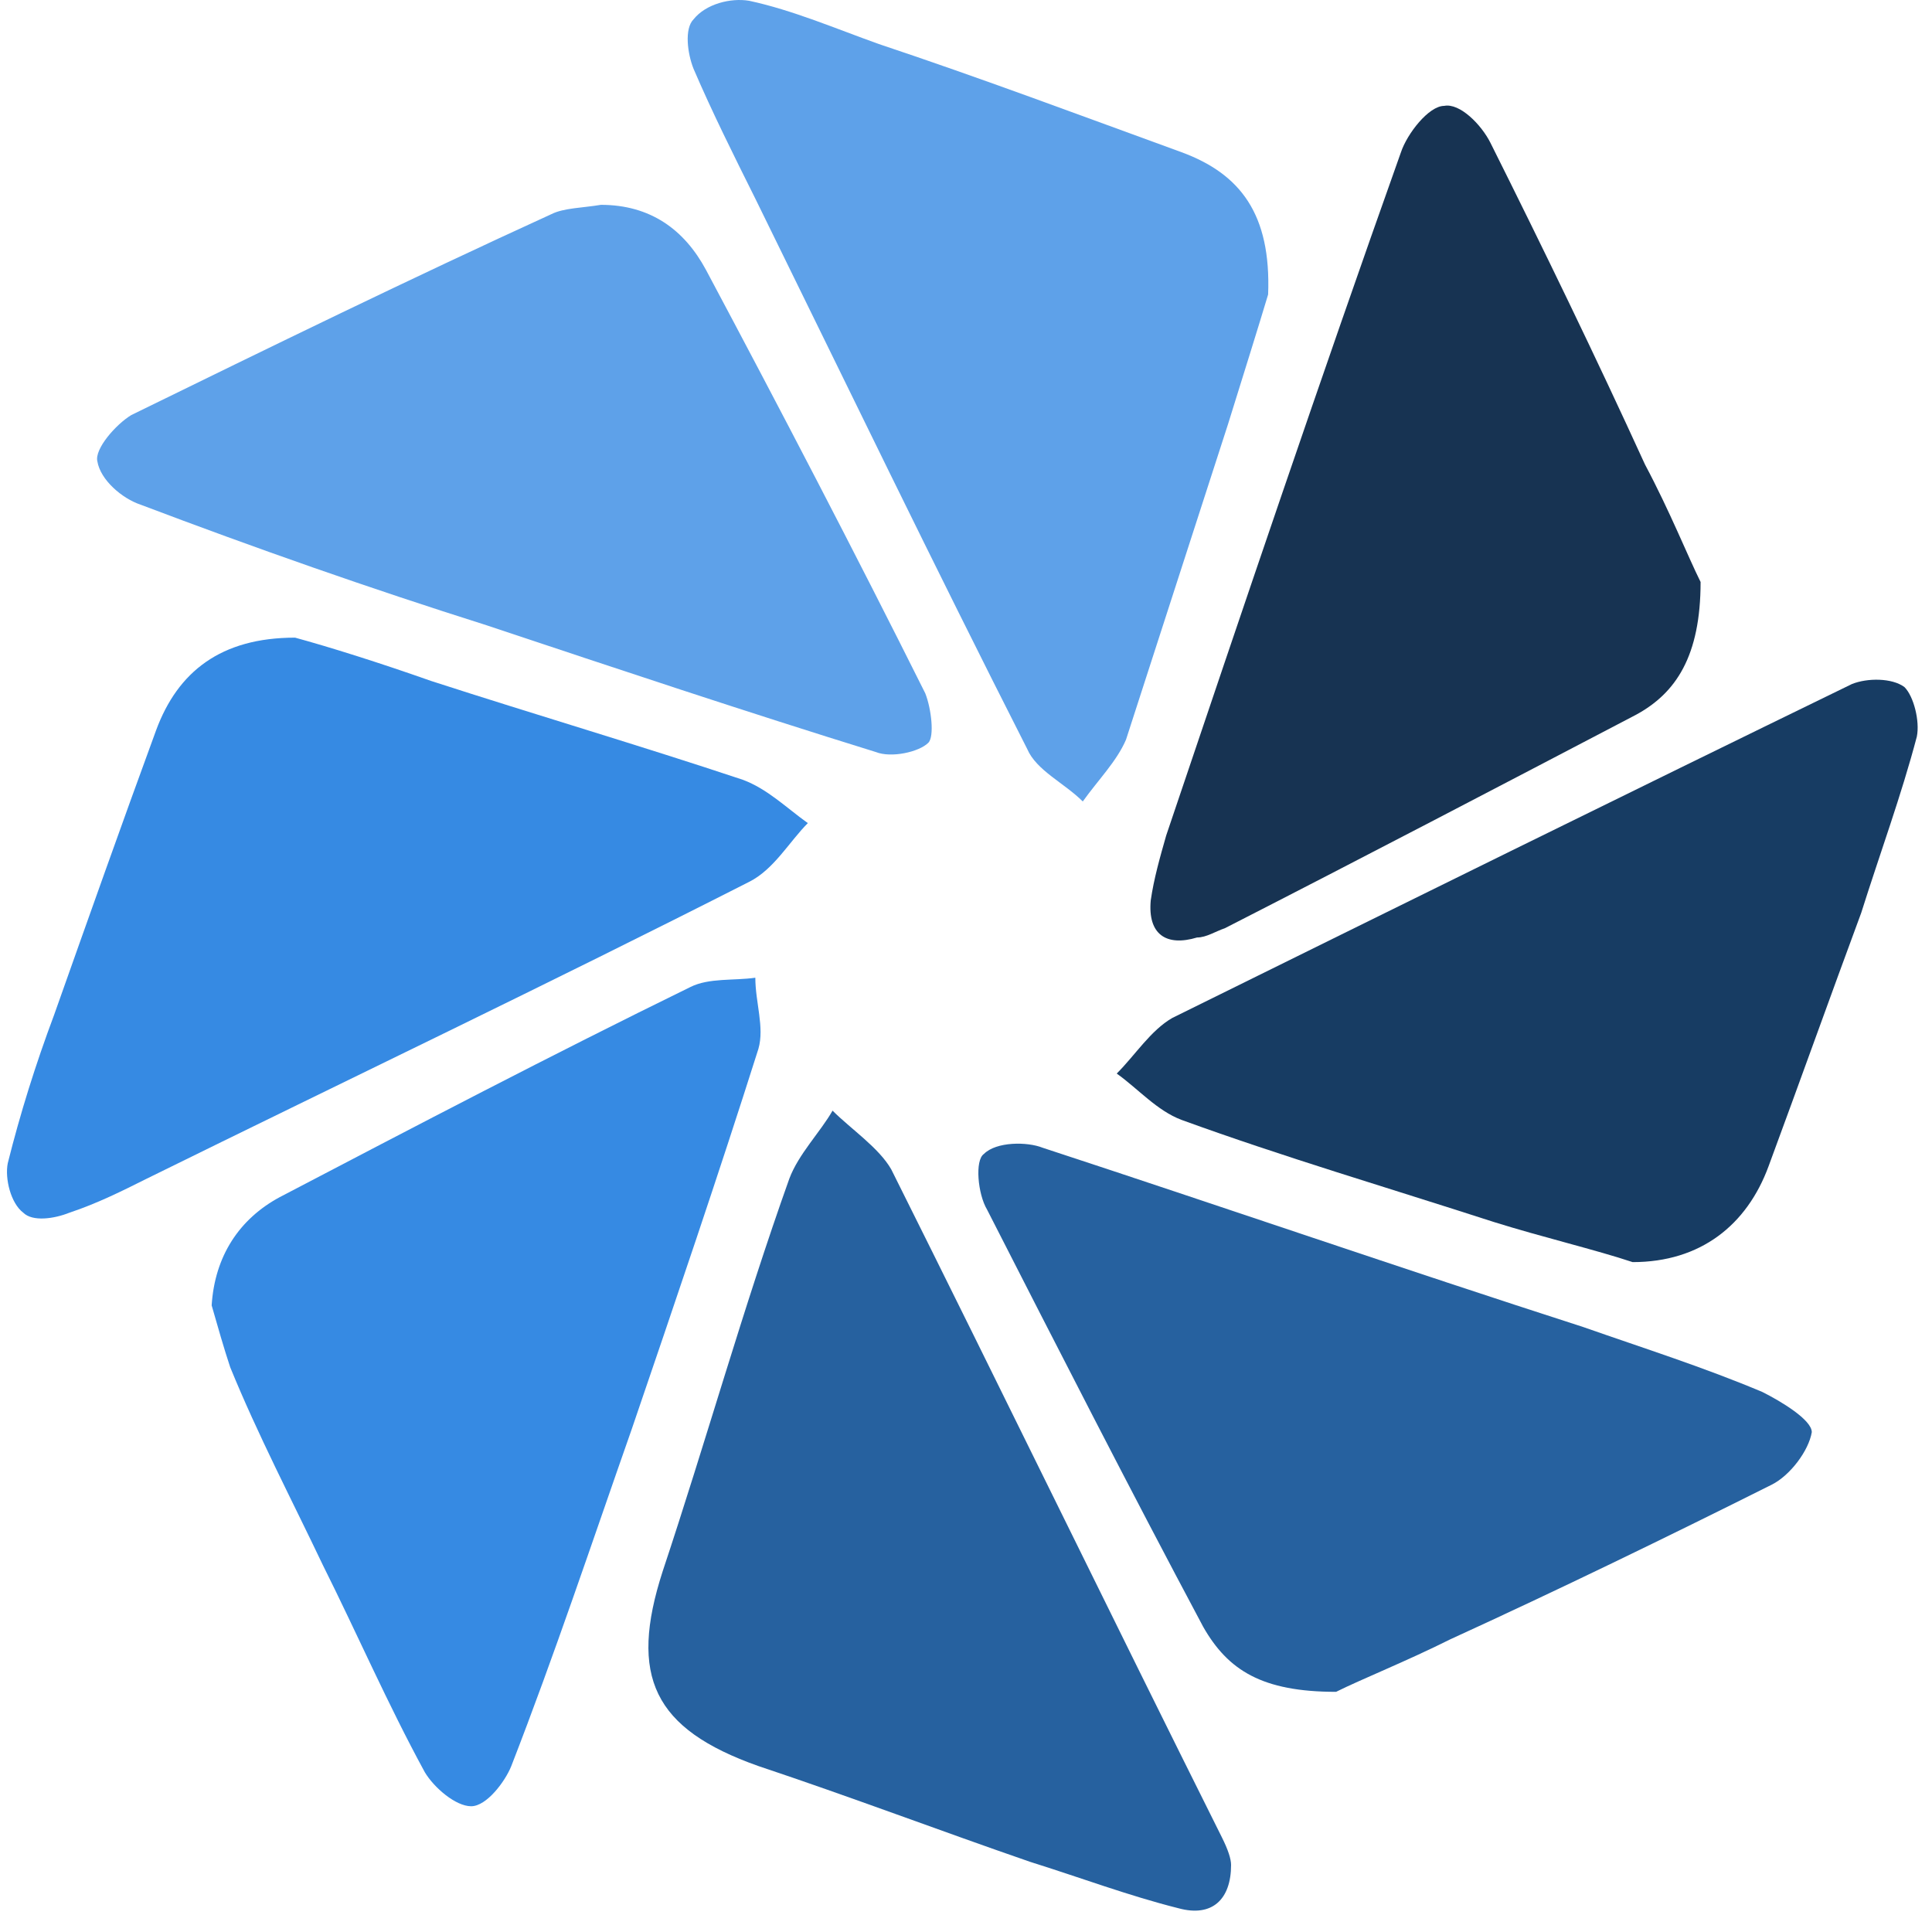
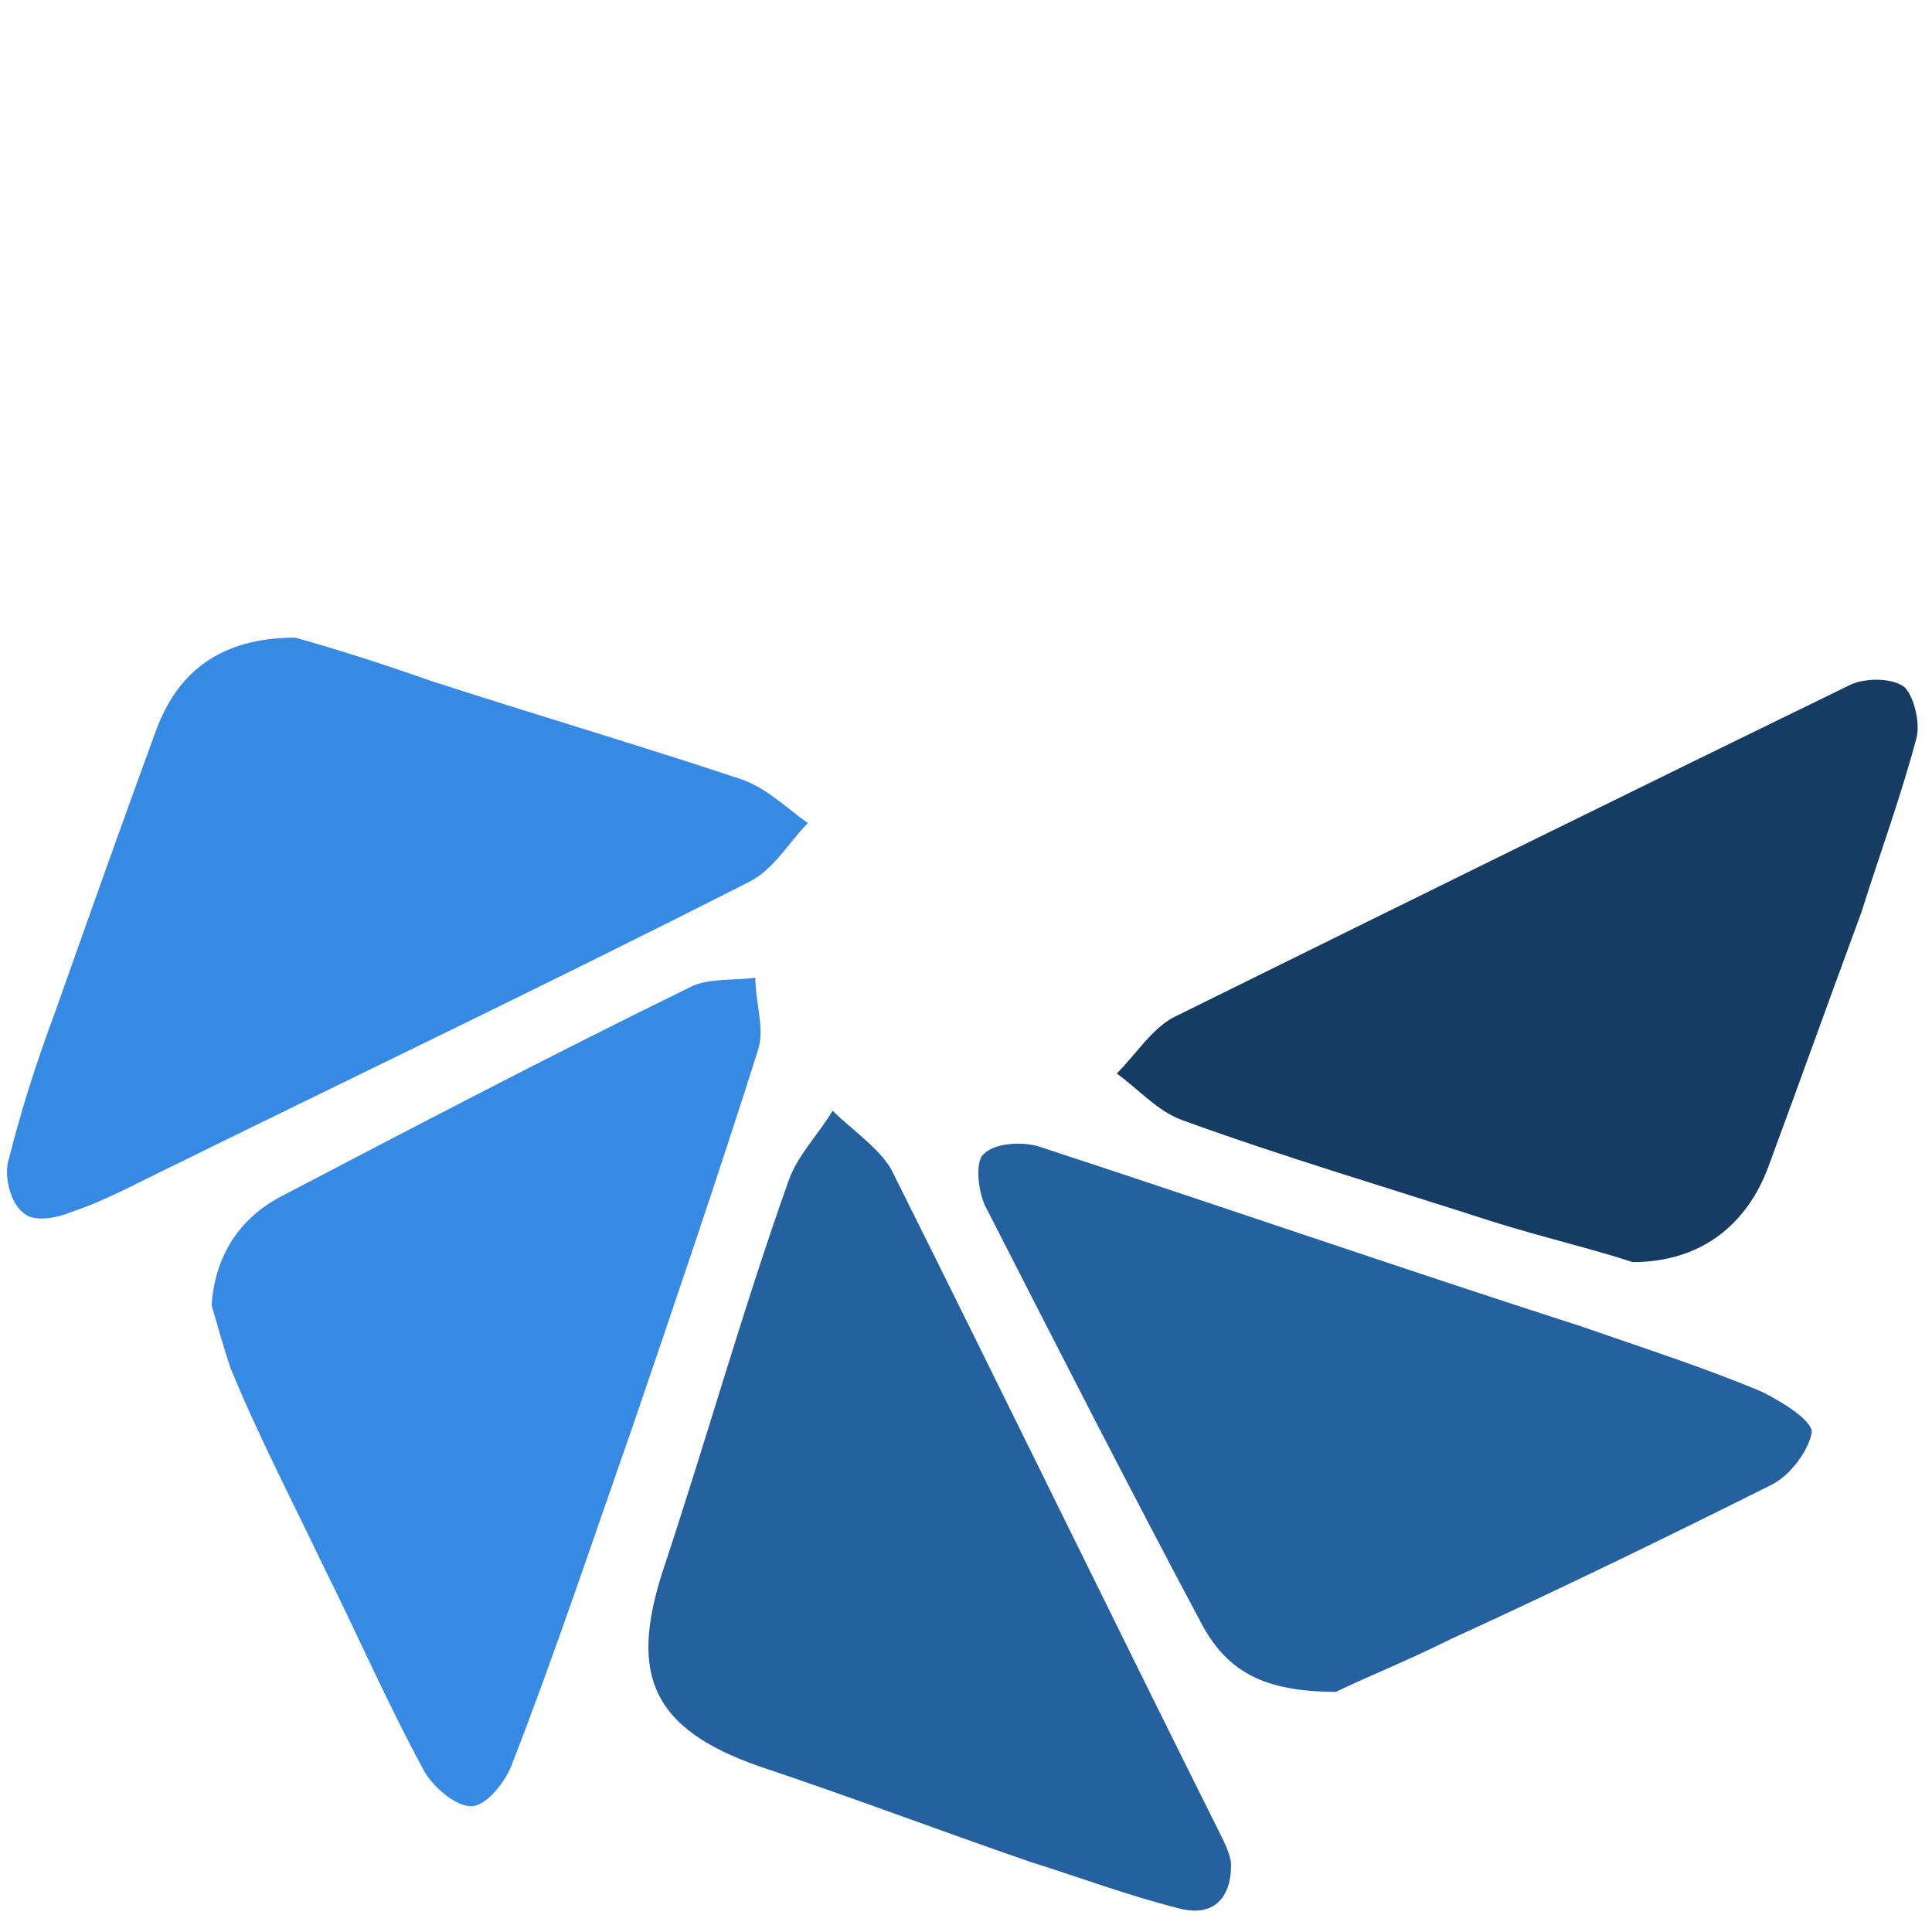
<svg xmlns="http://www.w3.org/2000/svg" width="45px" height="45px" viewBox="0 0 45 45" version="1.1">
  <title>Group 8</title>
  <g id="Newsletter-Assets" stroke="none" stroke-width="1" fill="none" fill-rule="evenodd">
    <g id="Group-10" transform="translate(0.163, 0)" fill-rule="nonzero">
      <g id="Group-5">
-         <path d="M39.447,13.555 C39.447,15.284 38.871,16.148 37.936,16.652 C34.77,18.308 31.605,19.964 28.367,21.62 C28.151,21.692 27.935,21.836 27.719,21.836 C27,22.052 26.568,21.764 26.64,20.972 C26.712,20.468 26.856,19.964 27,19.46 C28.798,14.132 30.597,8.803 32.468,3.546 C32.612,3.114 33.115,2.466 33.475,2.466 C33.835,2.394 34.339,2.898 34.554,3.33 C35.778,5.779 37.001,8.299 38.152,10.819 C38.728,11.899 39.159,12.979 39.447,13.555 Z" id="Path" fill="#173352" />
        <path d="M37.864,29.397 C37.001,29.109 35.778,28.821 34.626,28.461 C32.18,27.669 29.734,26.949 27.359,26.085 C26.784,25.869 26.352,25.365 25.848,25.005 C26.28,24.573 26.64,23.997 27.144,23.709 C32.396,21.116 37.648,18.524 42.973,15.932 C43.332,15.788 43.908,15.788 44.196,16.004 C44.412,16.22 44.556,16.796 44.484,17.156 C44.124,18.524 43.62,19.892 43.189,21.26 C42.469,23.205 41.749,25.221 41.03,27.165 C40.526,28.533 39.447,29.397 37.864,29.397 Z" id="Path" fill="#173C63" />
        <path d="M30.957,39.406 C29.23,39.406 28.439,38.902 27.863,37.894 C26.136,34.654 24.481,31.413 22.827,28.173 C22.611,27.813 22.539,27.021 22.755,26.877 C23.042,26.589 23.762,26.589 24.122,26.733 C28.295,28.101 32.468,29.541 36.713,30.909 C38.152,31.413 39.519,31.846 40.886,32.422 C41.318,32.638 42.037,33.07 42.037,33.358 C41.965,33.79 41.534,34.366 41.102,34.582 C38.656,35.806 36.137,37.03 33.619,38.182 C32.612,38.686 31.533,39.118 30.957,39.406 Z" id="Path" fill="#26619F" />
-         <path d="M13.833,4.771 C14.984,4.771 15.775,5.347 16.279,6.283 C18.006,9.523 19.733,12.835 21.388,16.148 C21.531,16.508 21.603,17.156 21.46,17.3 C21.244,17.516 20.596,17.66 20.236,17.516 C17.214,16.58 14.193,15.572 11.171,14.564 C8.437,13.7 5.774,12.763 3.112,11.755 C2.68,11.611 2.177,11.179 2.105,10.747 C2.033,10.459 2.537,9.883 2.896,9.667 C6.134,8.083 9.372,6.499 12.682,4.987 C12.969,4.843 13.401,4.843 13.833,4.771 Z" id="Path" fill="#5EA1E9" />
        <path d="M4.767,30.405 C4.839,29.253 5.415,28.389 6.35,27.885 C9.516,26.229 12.682,24.573 15.919,22.989 C16.351,22.773 16.927,22.845 17.43,22.773 C17.43,23.349 17.646,23.925 17.502,24.429 C16.567,27.381 15.56,30.333 14.552,33.286 C13.617,35.95 12.754,38.542 11.746,41.135 C11.602,41.495 11.171,42.071 10.811,42.071 C10.451,42.071 9.947,41.639 9.732,41.279 C8.868,39.694 8.149,38.038 7.357,36.454 C6.638,34.942 5.846,33.43 5.199,31.846 C5.055,31.413 4.911,30.909 4.767,30.405 Z" id="Path" fill="#368AE3" />
        <path d="M28.511,43.439 C28.511,44.231 28.079,44.663 27.287,44.447 C26.136,44.159 24.985,43.727 23.834,43.367 C21.747,42.647 19.661,41.855 17.502,41.135 C15.056,40.27 14.48,39.046 15.272,36.598 C16.279,33.574 17.143,30.477 18.222,27.453 C18.438,26.877 18.941,26.373 19.229,25.869 C19.661,26.301 20.308,26.733 20.596,27.237 C23.186,32.422 25.705,37.606 28.295,42.791 C28.439,43.079 28.511,43.295 28.511,43.439 Z" id="Path" fill="#26619F" />
        <path d="M6.71,14.852 C7.501,15.068 8.652,15.428 9.876,15.86 C12.322,16.652 14.768,17.372 17.143,18.164 C17.718,18.38 18.15,18.812 18.653,19.172 C18.222,19.604 17.862,20.252 17.286,20.54 C12.61,22.917 7.933,25.149 3.256,27.453 C2.68,27.741 2.105,28.029 1.457,28.245 C1.098,28.389 0.594,28.461 0.378,28.245 C0.09,28.029 -0.054,27.453 0.018,27.093 C0.306,25.941 0.666,24.789 1.098,23.637 C1.889,21.404 2.68,19.172 3.472,17.012 C3.976,15.644 4.983,14.852 6.71,14.852 Z" id="Path" fill="#368AE3" />
-         <path d="M29.374,6.859 C29.158,7.579 28.798,8.731 28.439,9.883 C27.647,12.331 26.856,14.78 26.064,17.228 C25.848,17.732 25.417,18.164 25.057,18.668 C24.625,18.236 23.978,17.948 23.762,17.444 C21.603,13.195 19.517,8.875 17.43,4.627 C16.927,3.618 16.423,2.61 15.991,1.602 C15.847,1.242 15.775,0.666 15.991,0.45 C16.279,0.09 16.855,-0.054 17.286,0.018 C18.294,0.234 19.301,0.666 20.308,1.026 C22.683,1.818 24.985,2.682 27.359,3.546 C28.726,4.05 29.446,4.987 29.374,6.859 Z" id="Path" fill="#5EA1E9" />
      </g>
    </g>
  </g>
</svg>